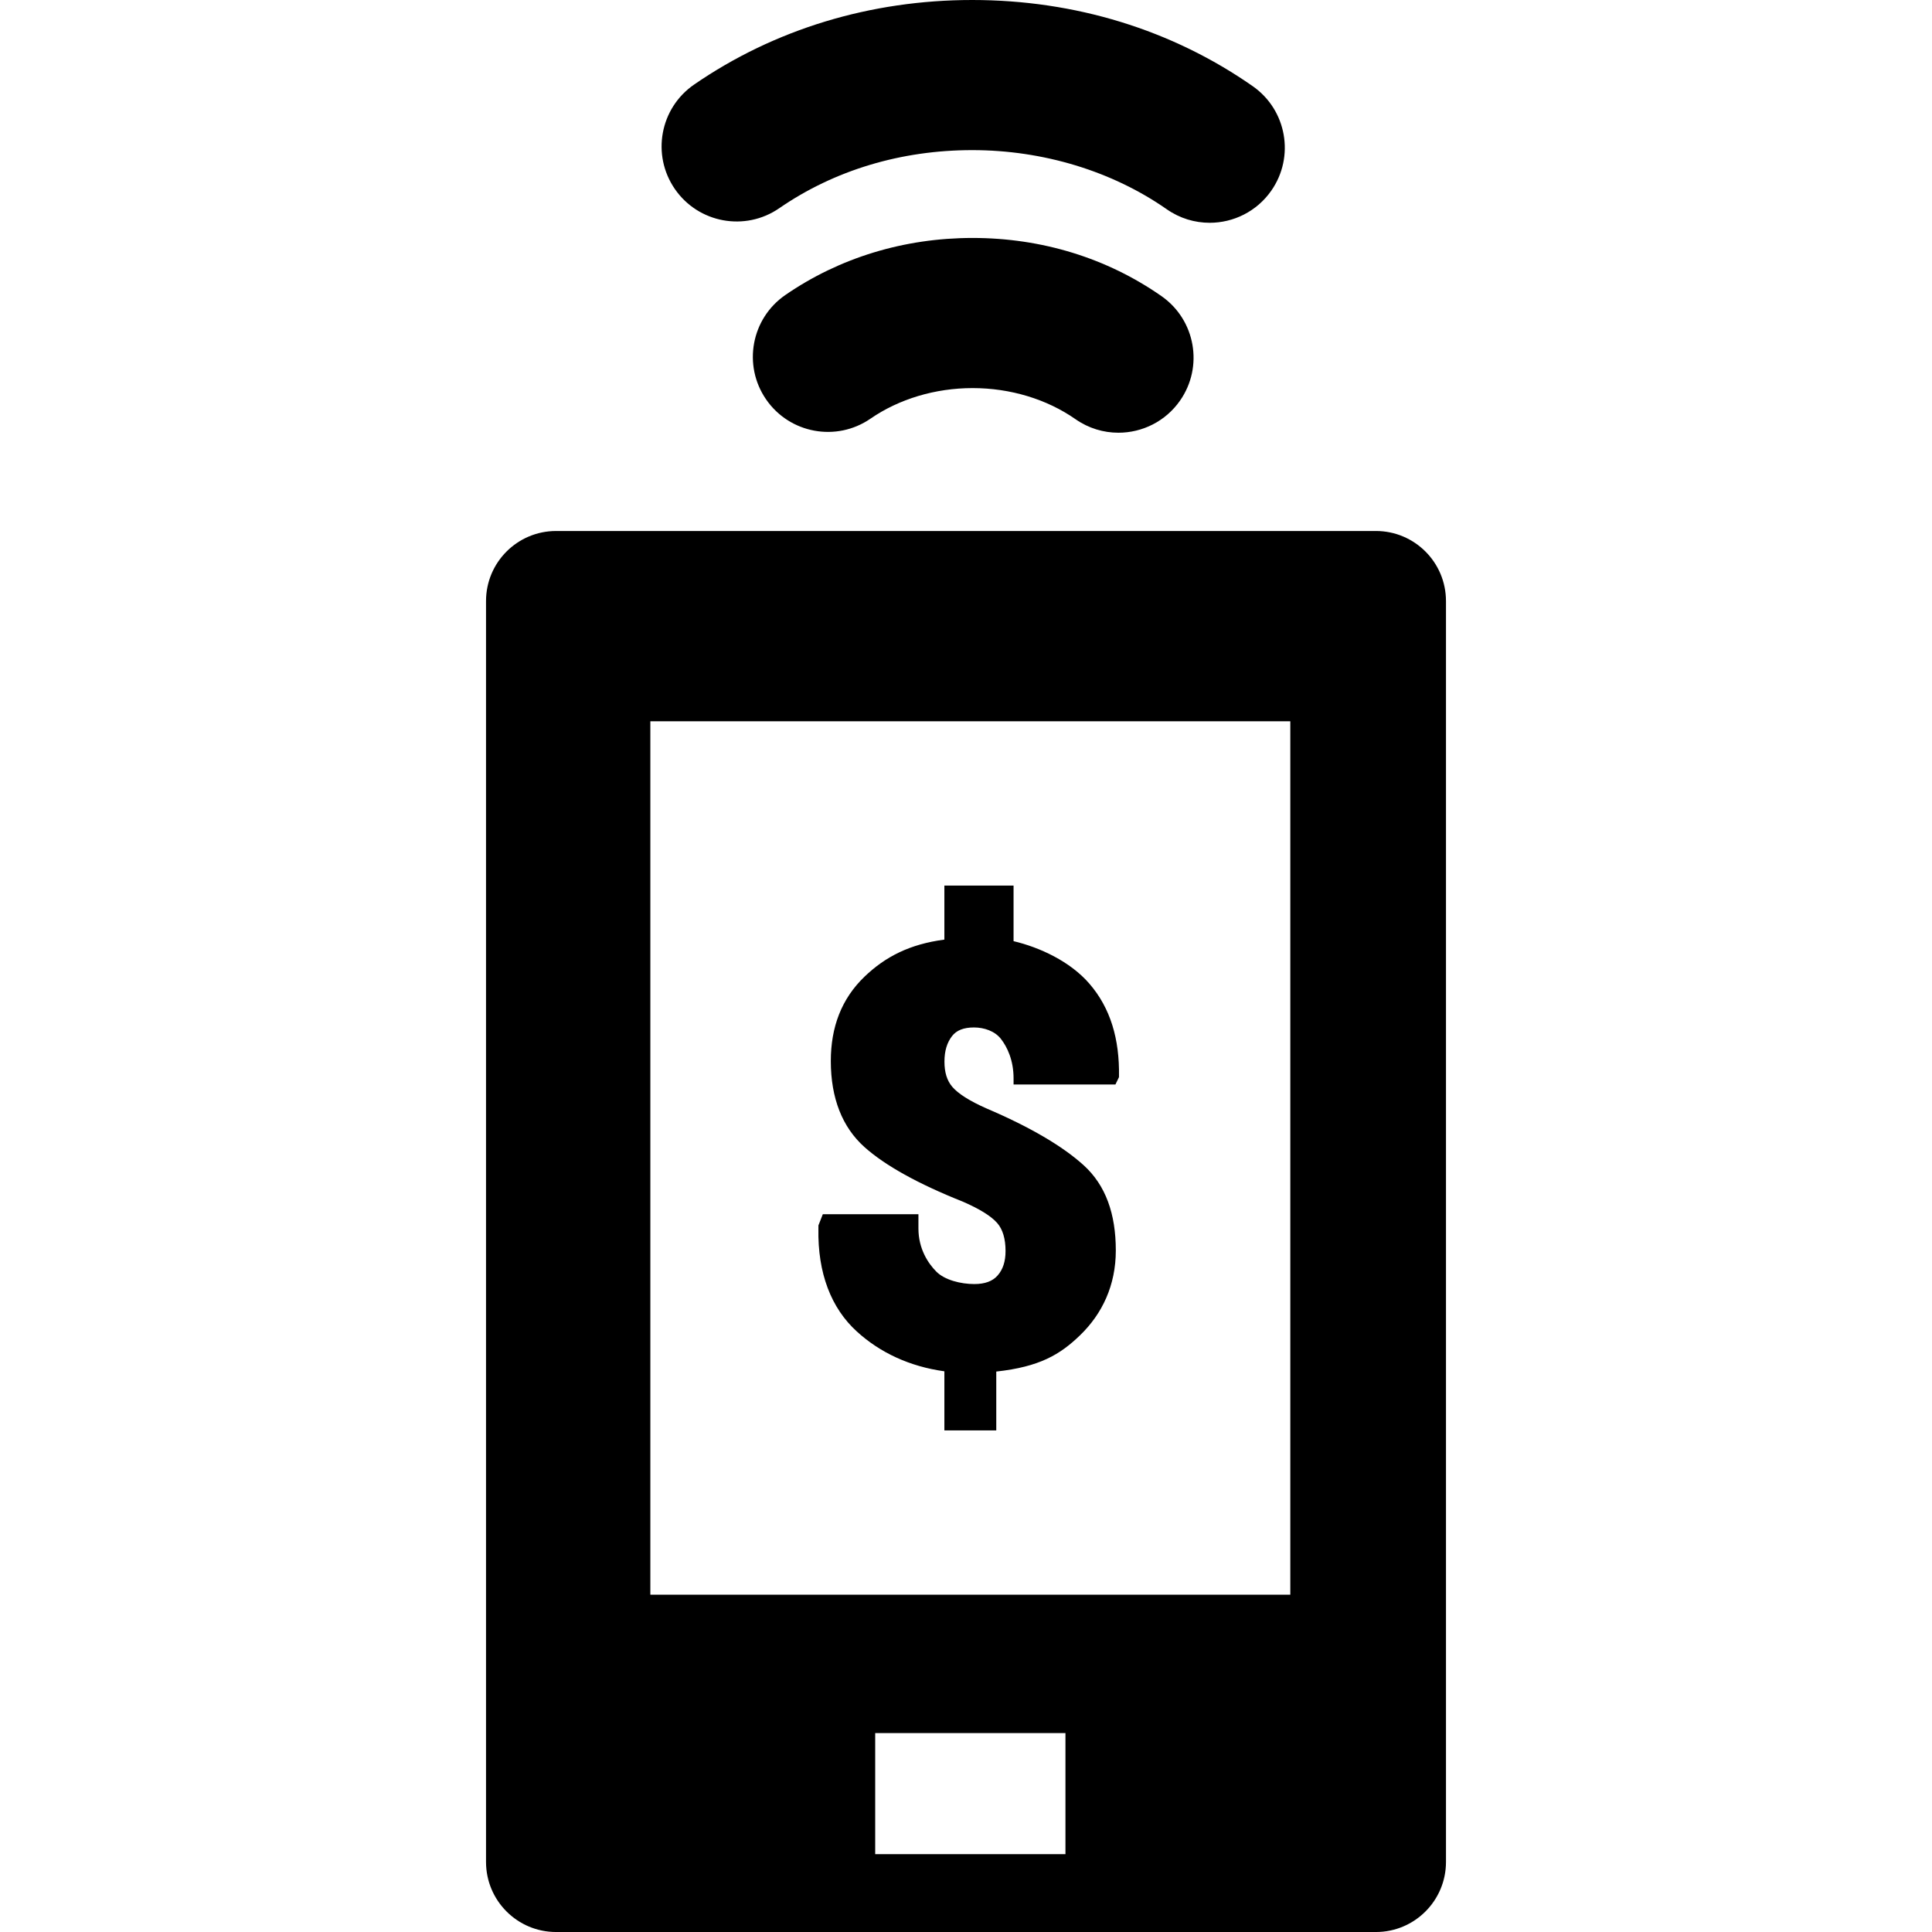
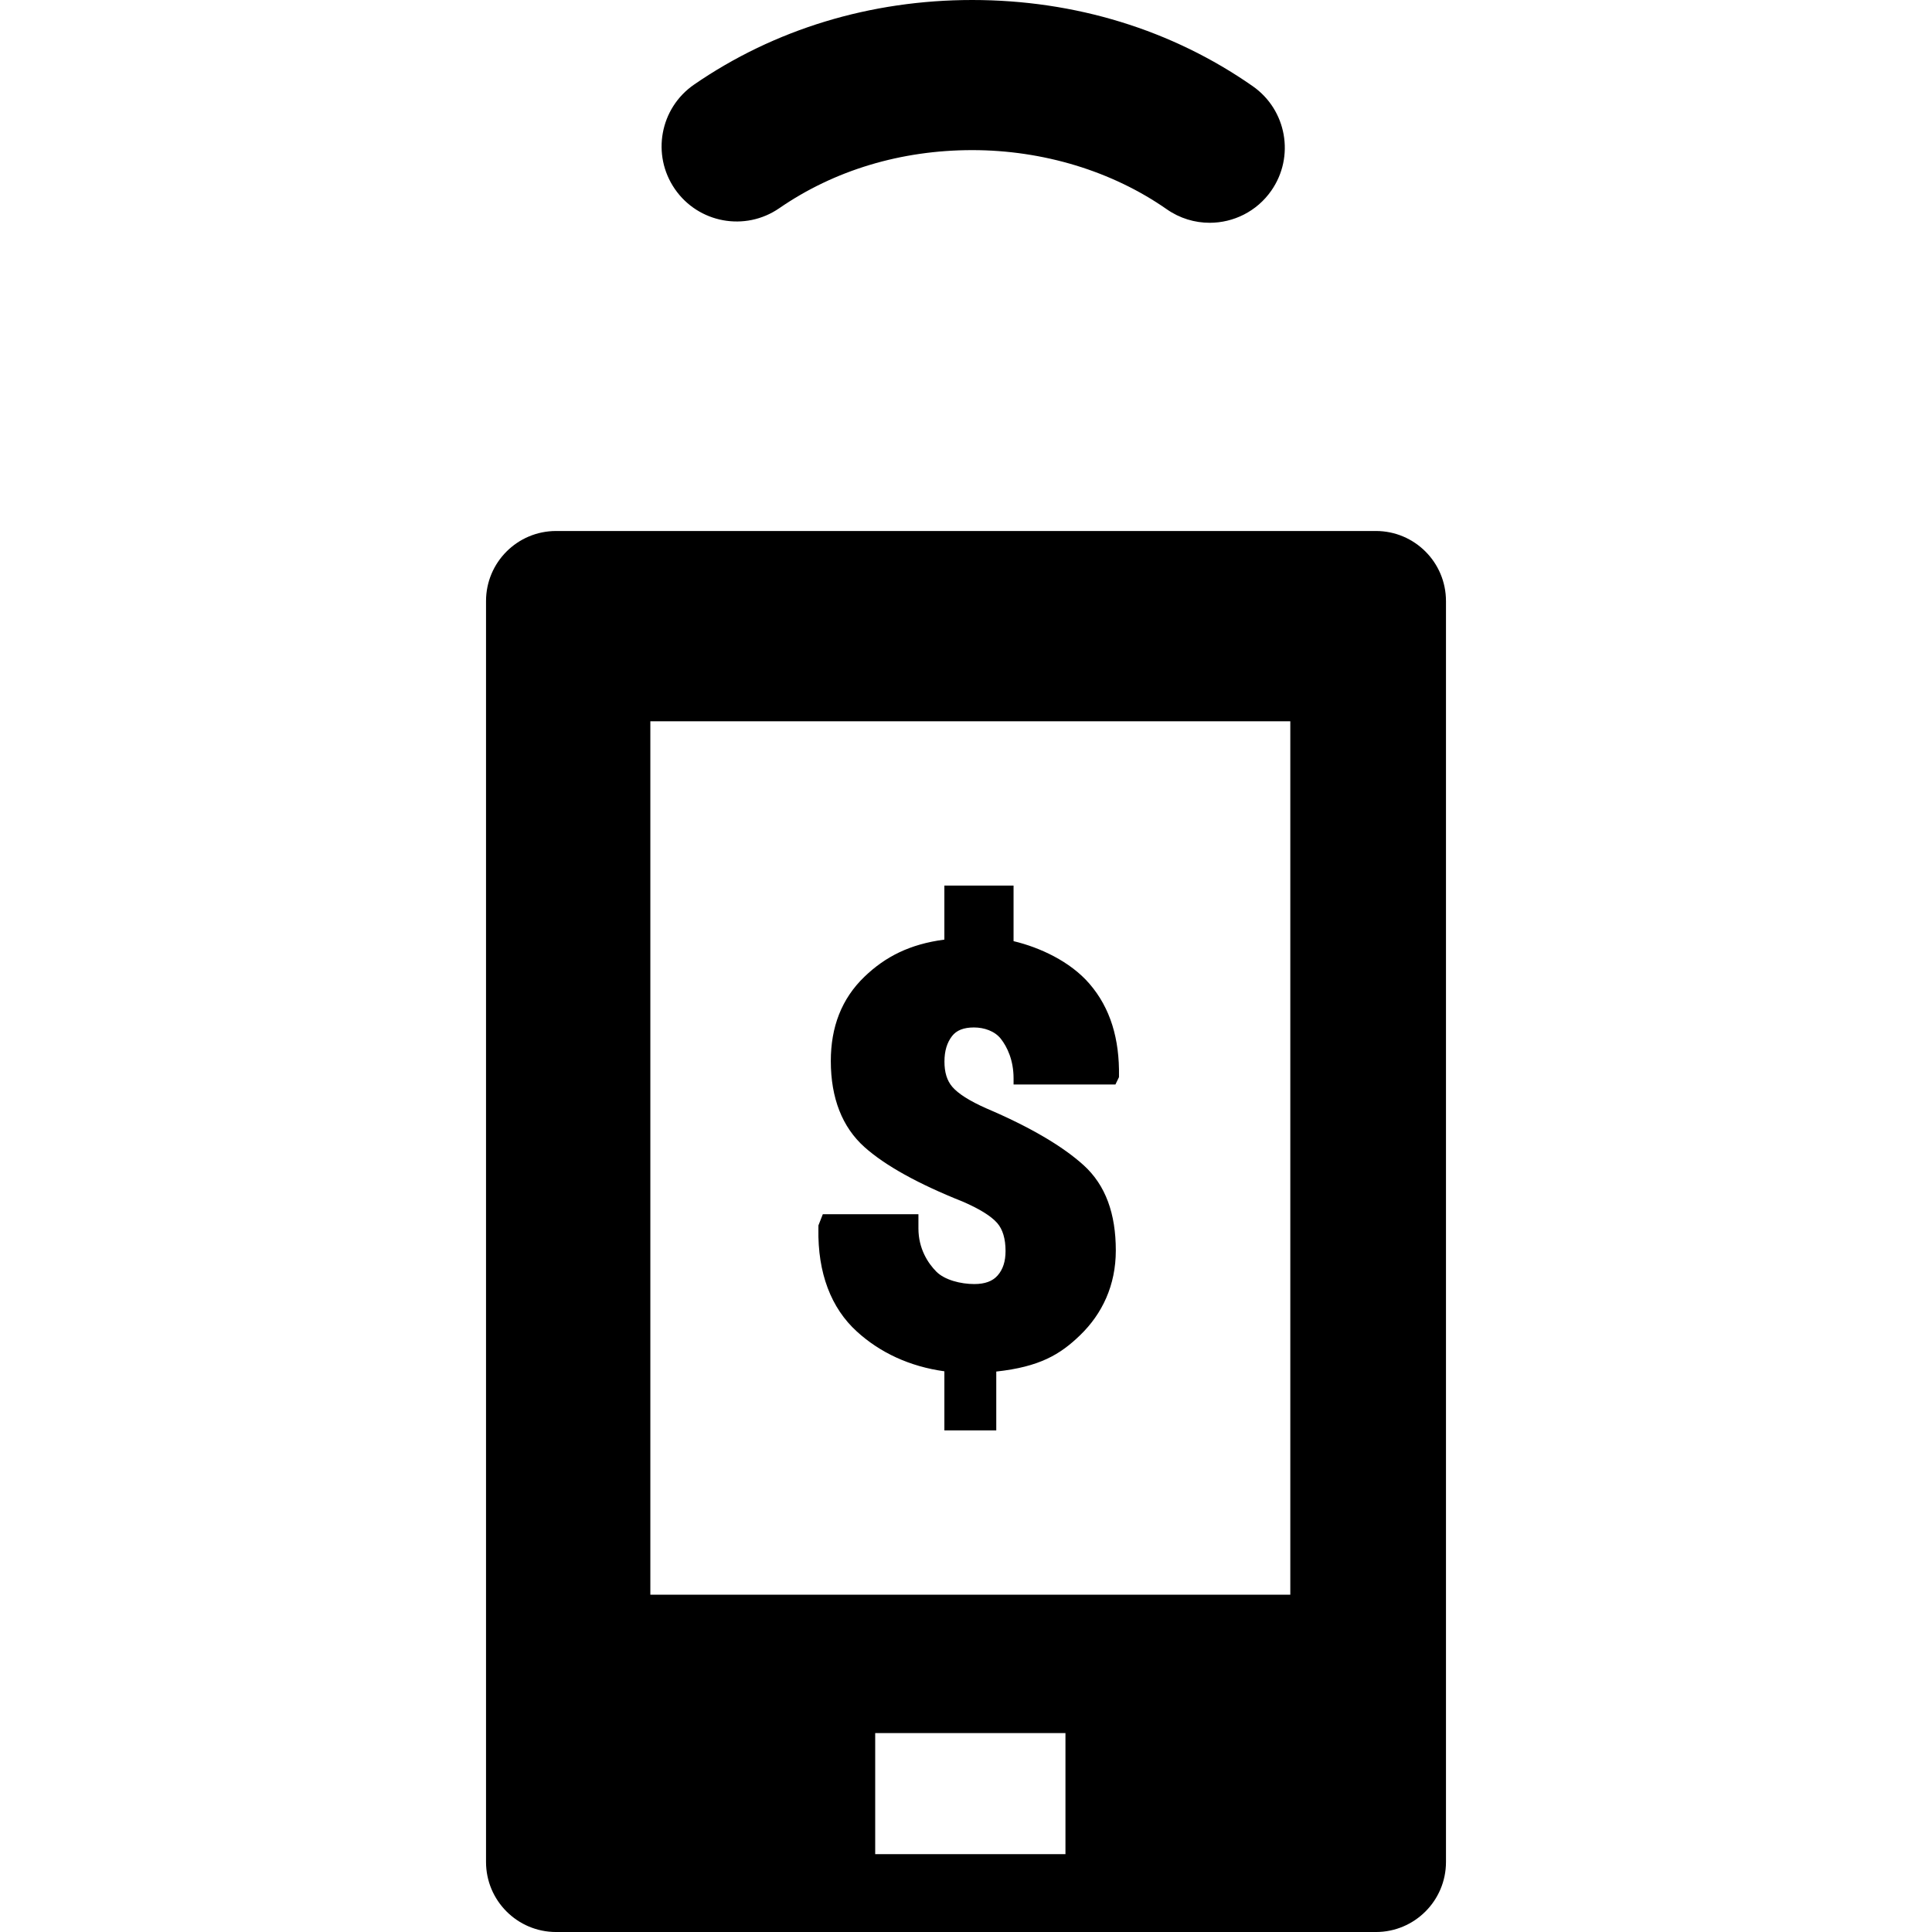
<svg xmlns="http://www.w3.org/2000/svg" fill="#000000" height="800px" width="800px" version="1.1" id="Capa_1" viewBox="0 0 223.4 223.4" xml:space="preserve">
  <g>
    <path d="M90.108,24.076c6.373-4.395,14.089-6.717,22.313-6.717c8.193,0,16.181,2.429,22.492,6.837   c1.514,1.058,3.247,1.565,4.963,1.565c2.739,0,5.436-1.294,7.123-3.71c2.746-3.93,1.785-9.341-2.145-12.086   C135.523,3.446,124.309,0,112.422,0c-11.761,0-22.884,3.383-32.167,9.783c-3.947,2.722-4.94,8.127-2.22,12.073   S86.162,26.798,90.108,24.076z" />
-     <path d="M112.465,27.515c-7.905,0-15.395,2.282-21.658,6.6c-3.946,2.721-4.94,8.126-2.22,12.073   c2.721,3.946,8.127,4.942,12.073,2.22c3.305-2.278,7.497-3.533,11.805-3.533c4.353,0,8.578,1.277,11.897,3.596   c1.514,1.058,3.247,1.565,4.963,1.565c2.739,0,5.436-1.294,7.123-3.71c2.746-3.93,1.785-9.341-2.145-12.086   C128.007,29.84,120.455,27.515,112.465,27.515z" />
    <path d="M167.2,69.502c0-4.474-3.627-8.102-8.102-8.102H64.302c-4.474,0-8.102,3.627-8.102,8.102v145.797   c0,4.474,3.627,8.102,8.102,8.102h94.797c4.474,0,8.102-3.627,8.102-8.102V69.502z M123.2,214.4h-22v-14h22V214.4z M149.2,184.4   h-74v-101h74V184.4z" />
    <path d="M109.2,158.566v6.835h6v-6.806c5-0.547,7.378-1.959,9.698-4.206c2.558-2.476,4.125-5.771,4.125-9.794   c0-4.229-1.166-7.55-3.732-9.869c-2.42-2.187-6.149-4.391-11.204-6.548c-1.989-0.876-3.305-1.721-3.978-2.514   c-0.618-0.728-0.901-1.68-0.901-2.911c0-1.227,0.293-2.19,0.877-2.948c0.52-0.673,1.351-0.999,2.534-0.999   c1.18,0,2.406,0.417,3.109,1.311c0.745,0.949,1.472,2.487,1.472,4.57v0.715h11.778l0.409-0.843l0.003-0.107   c0.068-4.314-0.986-7.88-3.409-10.692c-2.233-2.597-5.782-4.223-8.782-4.932V102.4h-8v6.248c-4,0.528-6.821,1.969-9.238,4.29   c-2.657,2.552-3.893,5.832-3.893,9.75c0,4.317,1.341,7.659,3.876,9.935c2.393,2.148,6.252,4.281,11.386,6.324   c1.925,0.834,3.273,1.667,3.979,2.475c0.635,0.727,0.964,1.815,0.964,3.236c0,1.199-0.299,2.126-0.919,2.831   c-0.585,0.665-1.468,0.988-2.701,0.988c-1.562,0-3.428-0.47-4.385-1.438c-0.947-0.955-2.069-2.634-2.069-4.99V140.4H95.144   l-0.507,1.291l-0.004,0.389c-0.092,5.134,1.471,9.181,4.448,11.887C101.773,156.42,105.2,158.012,109.2,158.566z" />
  </g>
</svg>